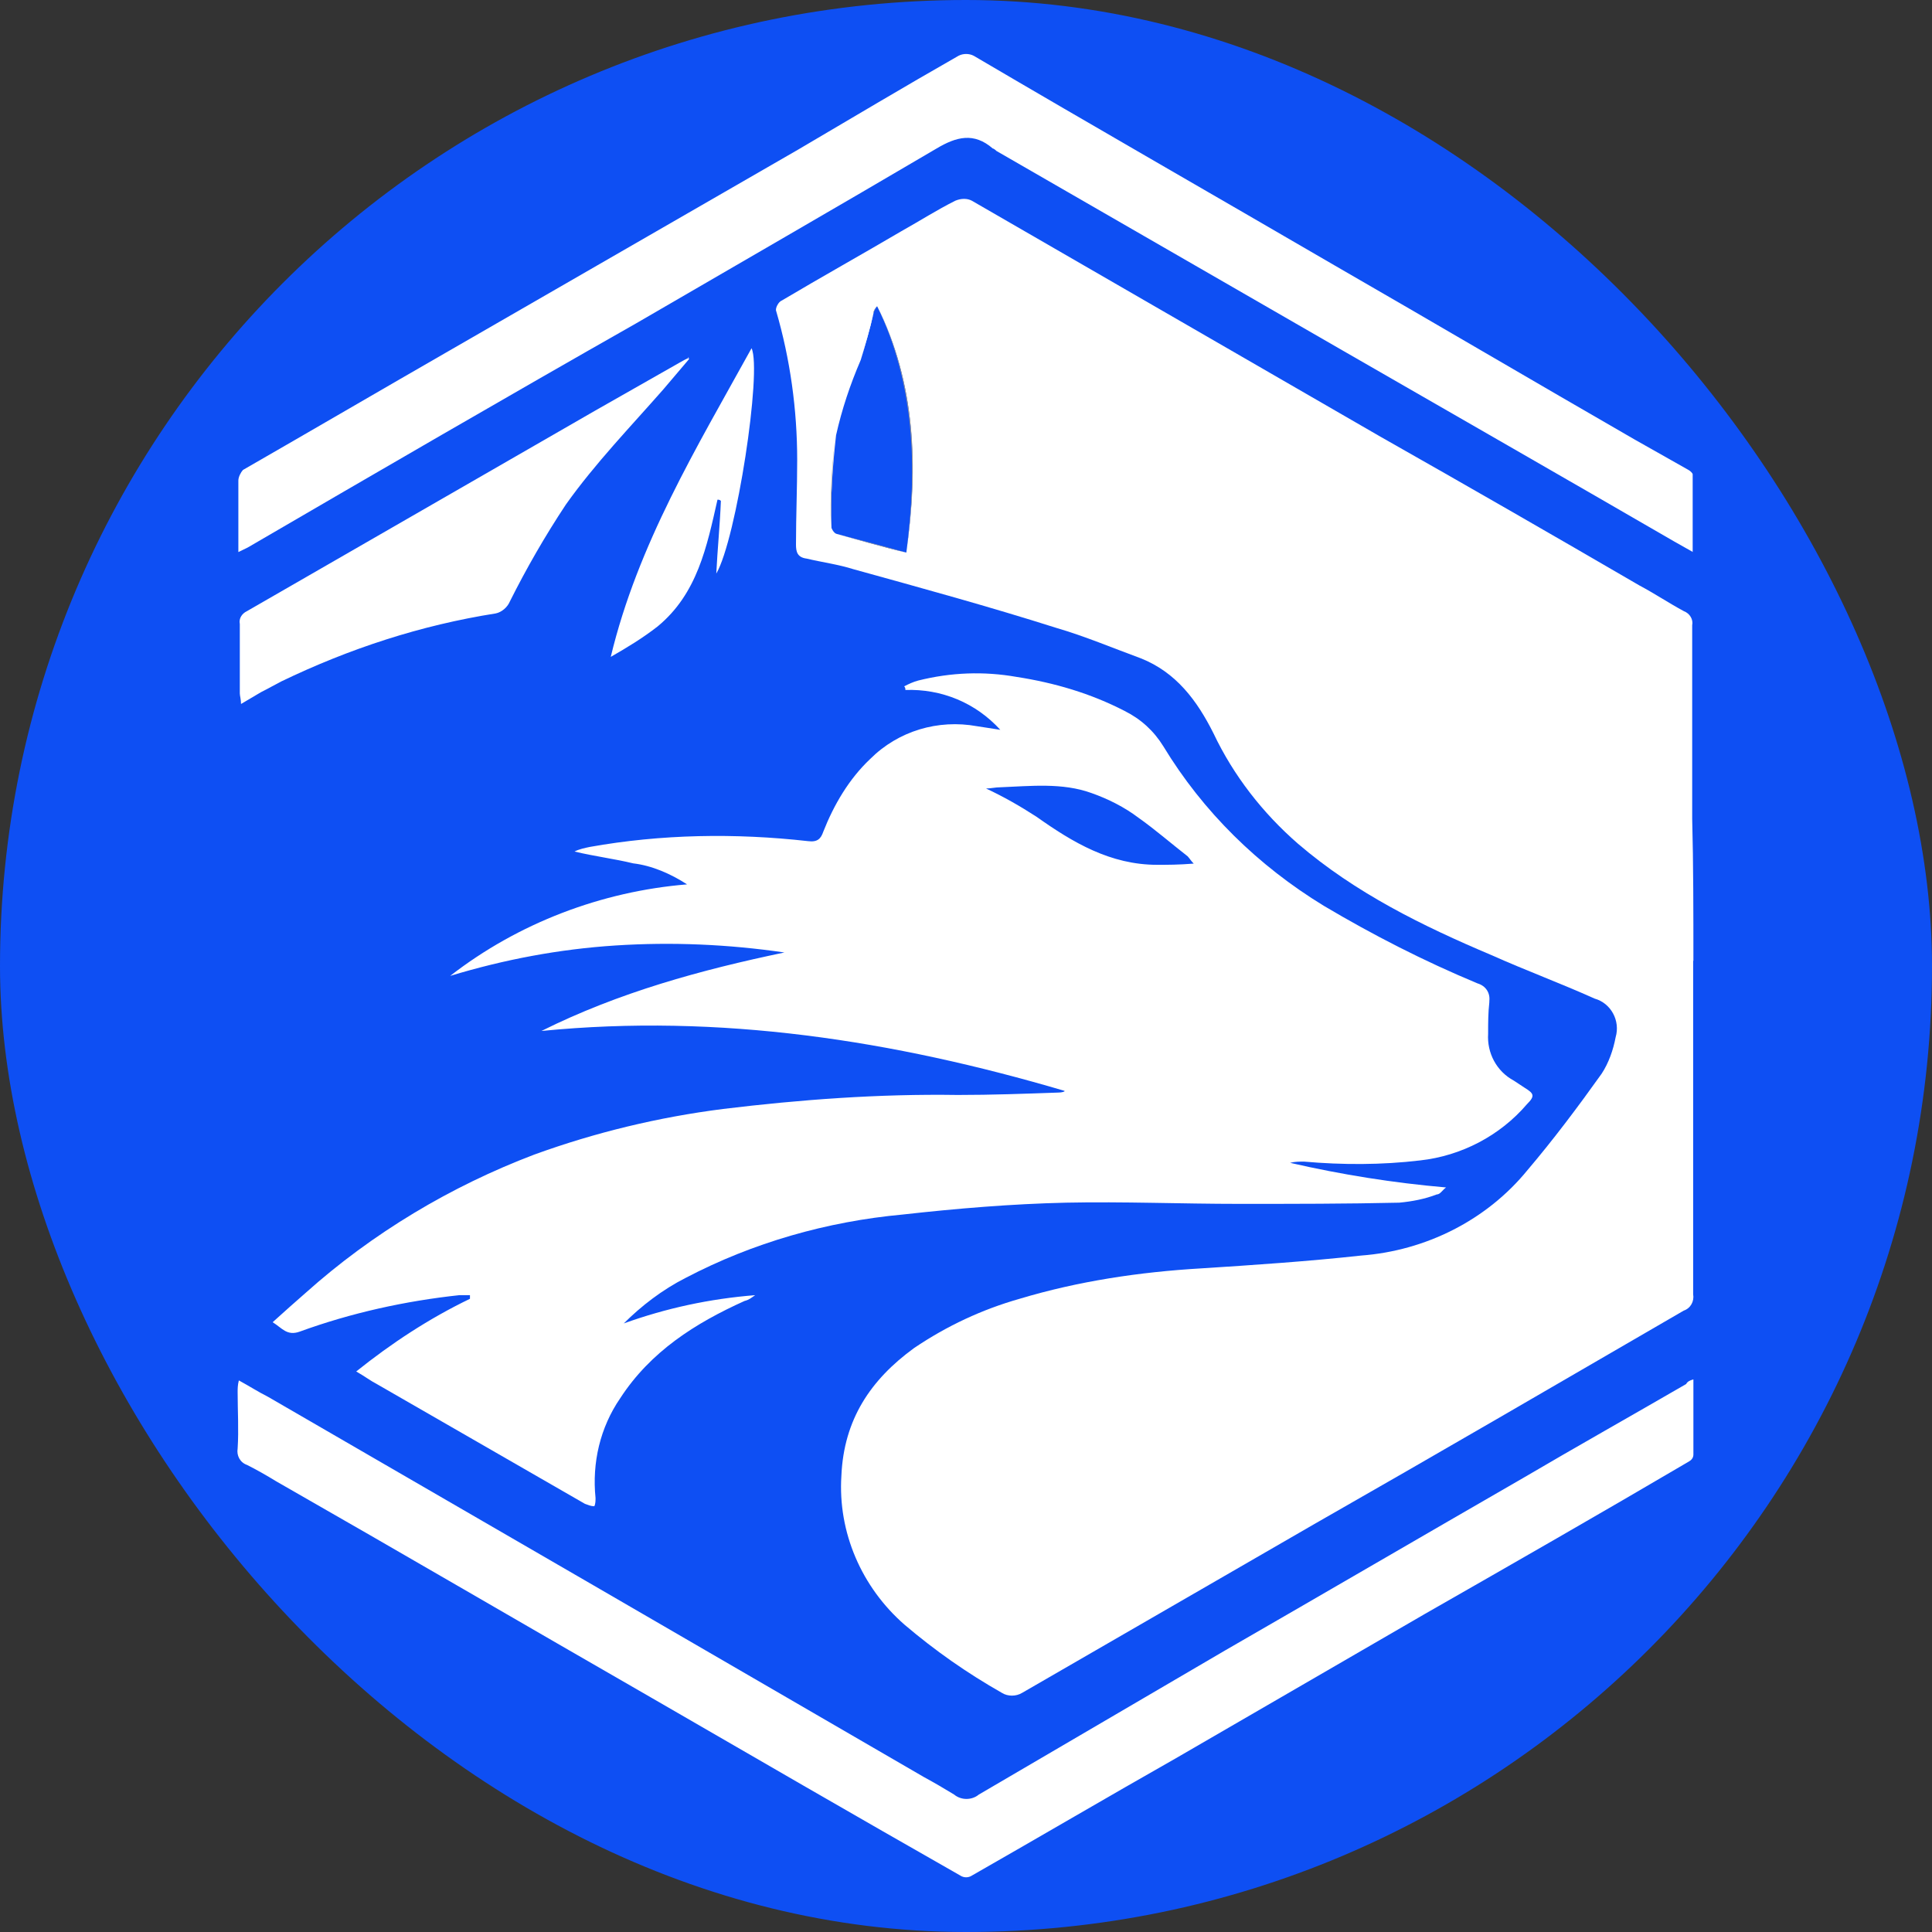
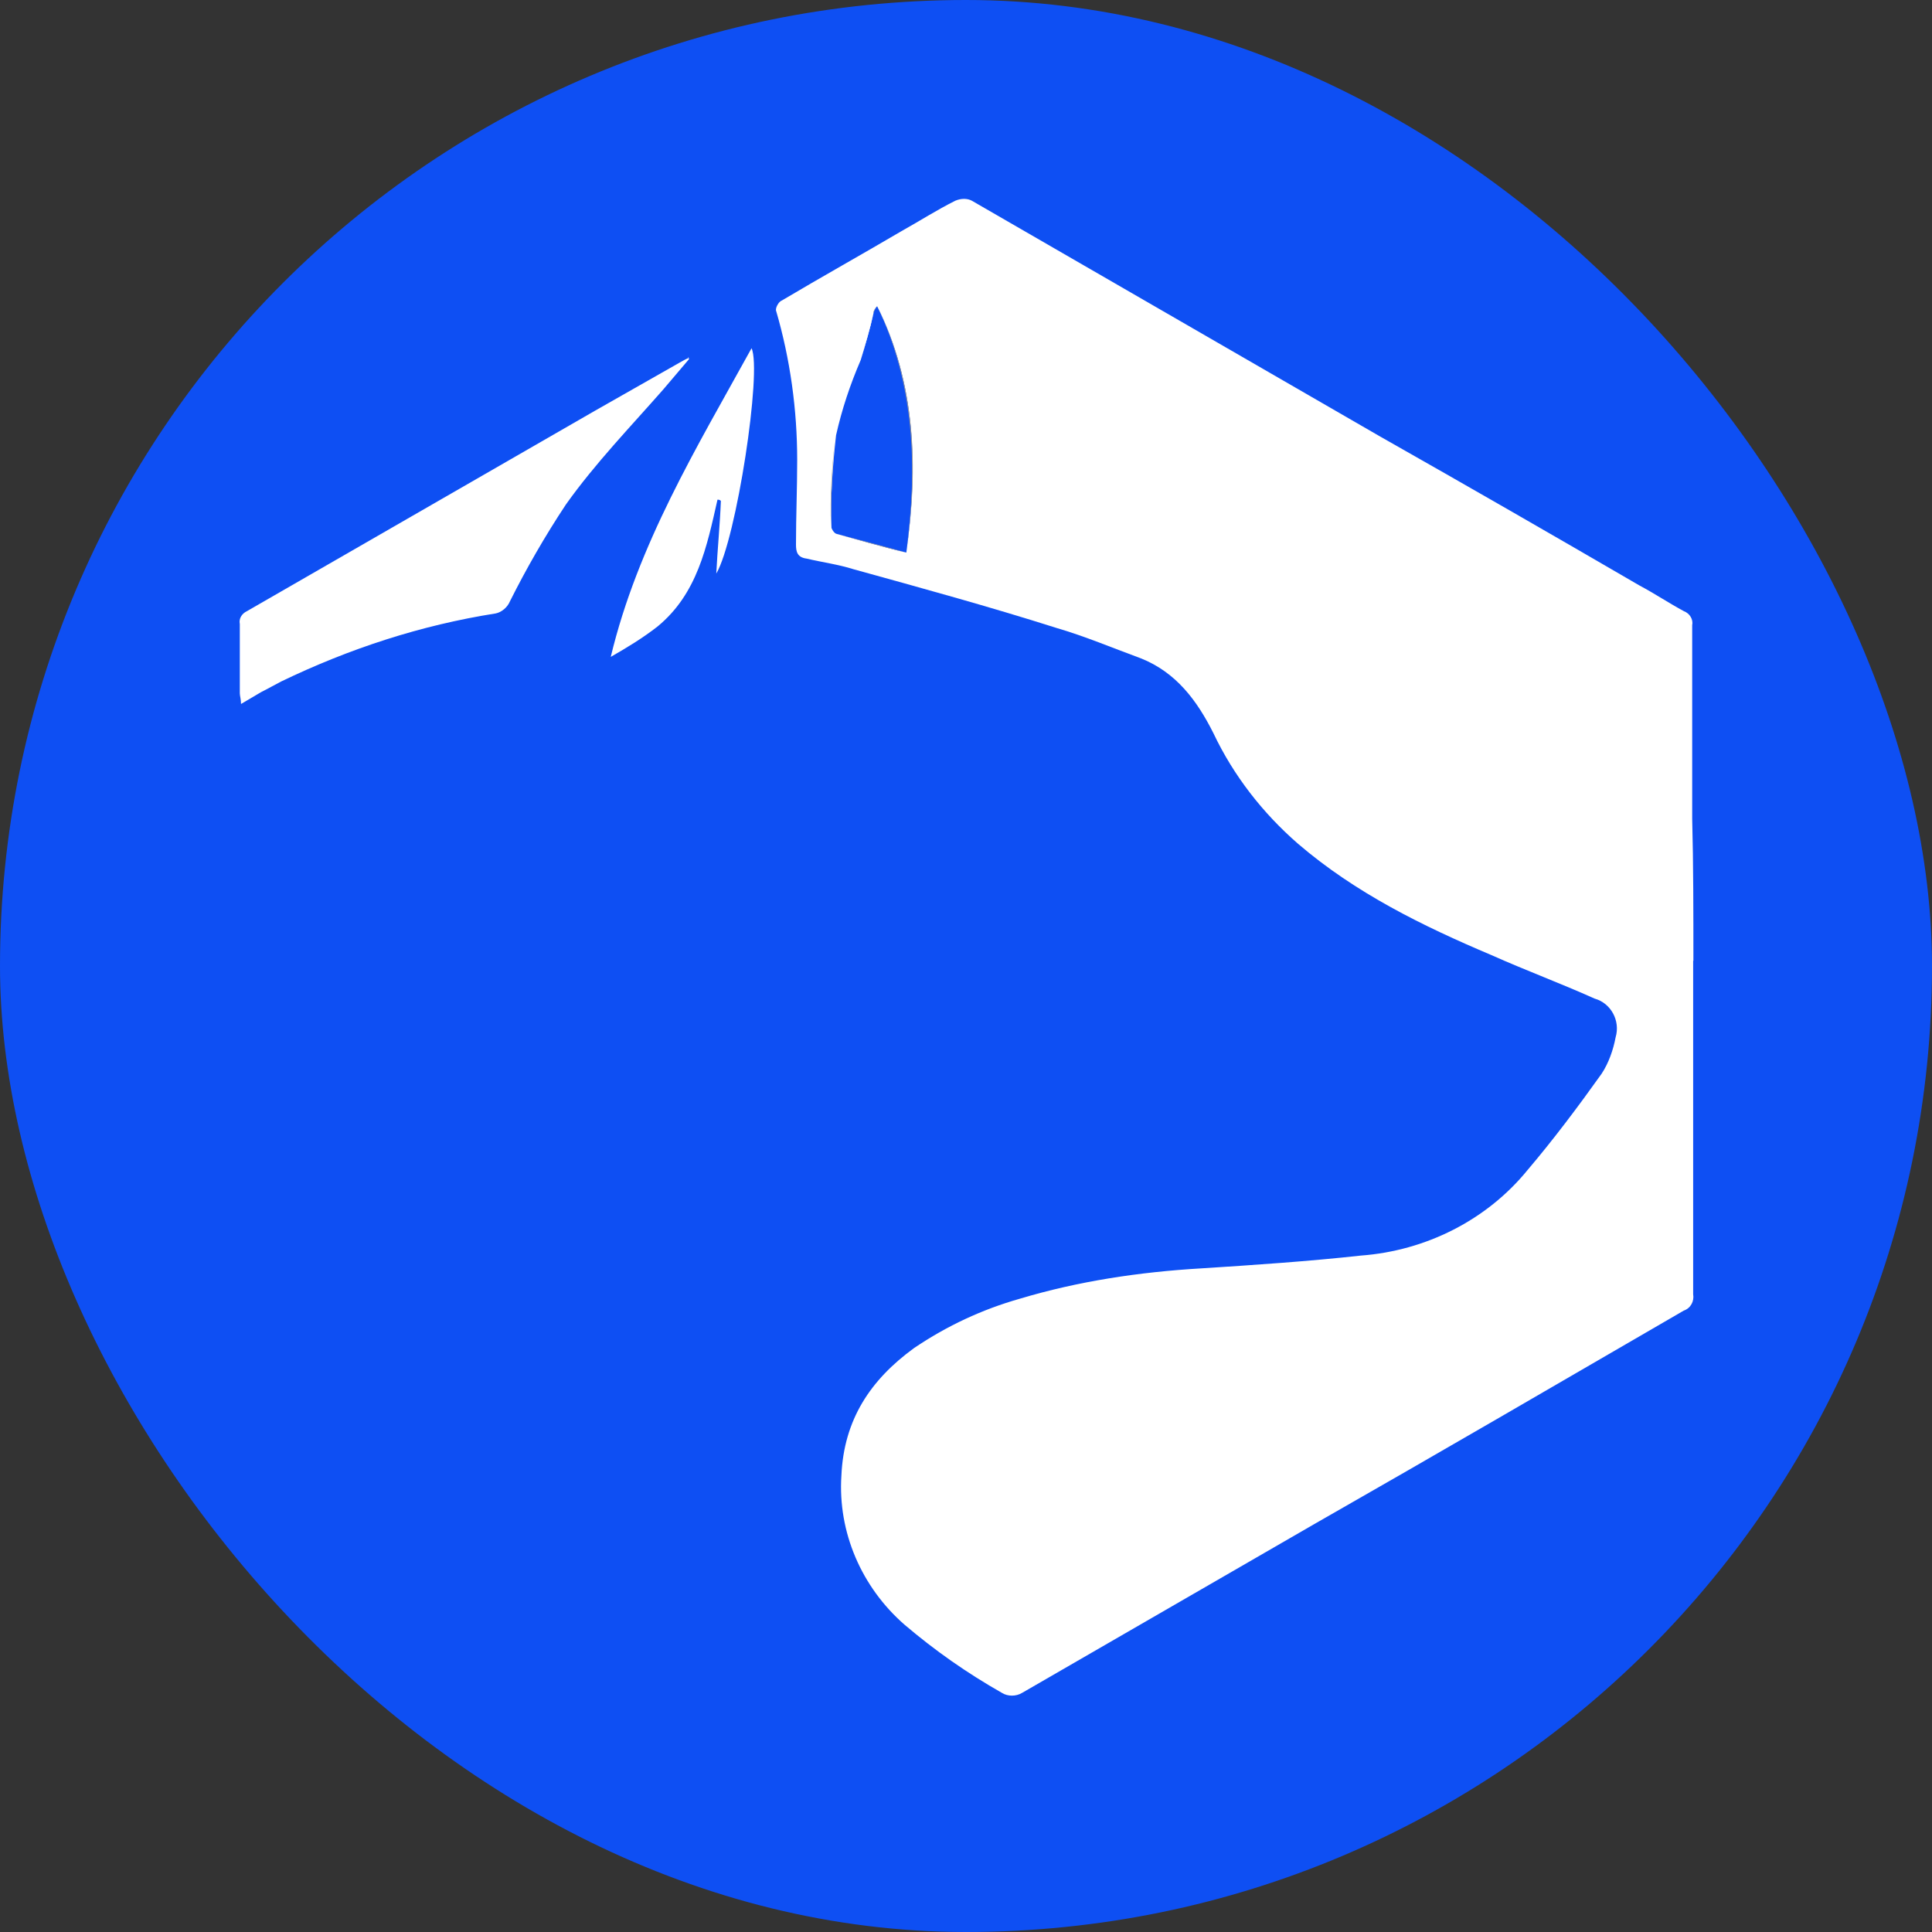
<svg xmlns="http://www.w3.org/2000/svg" height="80" viewBox="0 0 80 80" width="80">
  <rect x="0" y="0" width="80" height="80" fill="#333333" stroke="none" />
  <rect fill="#0e4ff3" height="80" rx="40" width="80" />
  <g fill="#fff">
-     <path d="m44.08 45.17c-7.09-2.09-14.28-3.21-21.66-2.48 3.21-1.6 6.61-2.53 10.06-3.25-2.33-.34-4.66-.44-6.99-.29s-4.61.58-6.85 1.26c2.82-2.19 6.27-3.5 9.81-3.79-.68-.44-1.46-.78-2.23-.87-.78-.19-1.6-.29-2.43-.49.19-.1.44-.15.63-.19 2.96-.53 6.02-.58 9.04-.24.39.05.53-.1.63-.39.44-1.12 1.07-2.19 1.94-3.01 1.17-1.17 2.82-1.65 4.42-1.36.34.05.63.1.97.15-1.02-1.12-2.43-1.7-3.93-1.65 0-.05 0-.1-.05-.15.19-.1.39-.19.58-.24 1.36-.34 2.72-.39 4.08-.15 1.55.24 3.06.68 4.47 1.41.68.34 1.21.83 1.6 1.46 1.65 2.72 3.93 4.95 6.65 6.61 2.04 1.21 4.13 2.28 6.36 3.21.34.1.53.39.49.73v.05c-.05.44-.05.87-.05 1.31-.05.78.34 1.55 1.07 1.94l.44.29c.39.24.44.34.1.68-1.12 1.31-2.72 2.14-4.42 2.33-1.6.19-3.21.19-4.81.05-.19 0-.39 0-.58.05 2.14.49 4.27.83 6.46 1.02-.15.1-.24.29-.39.29-.49.19-1.02.29-1.55.34-2.19.05-4.42.05-6.61.05-2.43 0-4.81-.1-7.19-.05-2.23.05-4.52.24-6.75.49-3.16.29-6.22 1.17-8.99 2.62-.97.49-1.85 1.17-2.57 1.89 1.75-.63 3.55-1.02 5.44-1.17-.15.1-.24.19-.44.24-2.04.92-3.89 2.09-5.15 4.03-.83 1.21-1.17 2.67-1.02 4.13 0 .1 0 .24-.05.34-.15 0-.24-.05-.39-.1l-8.6-4.95c-.29-.15-.53-.34-.87-.53 1.46-1.17 3.01-2.19 4.71-3.01v-.15h-.44c-2.23.24-4.47.73-6.61 1.51-.53.19-.73-.15-1.12-.39.49-.44.92-.83 1.36-1.21 2.77-2.48 6.02-4.42 9.47-5.73 2.53-.92 5.15-1.55 7.82-1.89 3.21-.39 6.46-.63 9.72-.58 1.41 0 2.77-.05 4.18-.1 0 0 .15 0 .24-.05zm5.34-9.42c-.1-.1-.15-.19-.24-.29-.68-.53-1.36-1.12-2.04-1.6-.58-.44-1.26-.78-1.94-1.02-1.21-.44-2.53-.29-3.79-.24-.19 0-.39.05-.58.05.73.34 1.41.73 2.09 1.17 1.51 1.07 3.06 1.99 5 1.99.44 0 .87 0 1.51-.05z" />
-     <path d="m70.12 57.12v3.11c0 .15-.1.24-.19.29-3.64 2.14-7.29 4.23-10.93 6.31l-10.3 5.97c-2.82 1.6-5.63 3.25-8.45 4.86-.15.1-.34.1-.49 0-4.27-2.43-8.55-4.91-12.82-7.38-5.15-2.96-10.3-5.97-15.5-8.94-.39-.24-.83-.49-1.21-.68-.29-.1-.44-.39-.39-.68.05-.78 0-1.55 0-2.33 0-.15 0-.29.05-.49.44.24.83.49 1.21.68l13.5 7.82 13.65 7.92c.44.24.87.49 1.26.73.29.24.73.24 1.02 0l10.2-5.97c4.13-2.38 8.21-4.76 12.34-7.14 2.23-1.31 4.47-2.57 6.75-3.89.05-.1.15-.15.29-.19zm0-34.25-.78-.44c-4.61-2.67-9.18-5.29-13.75-7.92l-14.33-8.26s-.1-.1-.15-.1c-.78-.68-1.51-.49-2.33 0-4.13 2.43-8.26 4.81-12.44 7.24-5.39 3.06-10.74 6.17-16.08 9.28l-.39.19v-2.96c0-.15.1-.34.19-.44 2.87-1.65 5.78-3.35 8.65-5l14.33-8.26c2.23-1.31 4.42-2.62 6.65-3.89.19-.1.44-.1.63 0 4.95 2.91 9.96 5.78 14.96 8.69 4.13 2.38 8.26 4.81 12.39 7.19l2.23 1.26c.1.05.19.15.19.19v3.21z" />
    <path d="m28.54 14.86-1.07 1.26c-1.36 1.55-2.82 3.06-4.03 4.76-.87 1.31-1.65 2.67-2.33 4.03-.1.24-.34.44-.58.49-3.11.49-6.07 1.46-8.89 2.82-.29.15-.53.29-.83.44l-.83.49c0-.19-.05-.34-.05-.44v-2.87c-.05-.24.1-.44.29-.53l14.43-8.31 3.5-1.99c.1-.05.24-.15.39-.19-.1-.05-.05 0 0 .05zm1.17 5.83c-.44 1.94-.83 3.89-2.48 5.25-.63.49-1.26.87-1.94 1.26 1.12-4.66 3.55-8.65 5.83-12.78.44.92-.63 7.92-1.46 9.33.05-1.02.15-1.99.19-3.01-.05-.05-.1-.05-.15-.05zm5.93-5.78c.19-.63.39-1.31.53-1.94-.19.63-.34 1.31-.53 1.94z" />
    <path d="m70.12 39.78c0-1.99 0-3.98-.05-5.88v-8.01c.05-.24-.1-.49-.34-.58-.63-.34-1.21-.73-1.85-1.07-3.59-2.09-7.14-4.13-10.74-6.17l-16.9-9.76c-.19-.1-.44-.1-.68 0-.78.39-1.46.83-2.23 1.26-1.65.97-3.3 1.89-4.95 2.87-.15.05-.29.34-.24.44.58 1.99.87 4.08.87 6.17 0 1.17-.05 2.33-.05 3.5 0 .29.05.53.44.58.63.15 1.31.24 1.94.44 2.82.78 5.63 1.55 8.4 2.43 1.17.34 2.33.83 3.5 1.26 1.46.58 2.33 1.75 3.01 3.11.83 1.75 2.04 3.3 3.5 4.57 2.38 2.04 5.15 3.4 8.01 4.61 1.41.63 2.87 1.17 4.27 1.8.68.19 1.07.92.87 1.6-.1.53-.29 1.07-.58 1.51-.97 1.36-1.99 2.72-3.06 3.98-1.7 2.09-4.23 3.35-6.9 3.55-2.19.24-4.42.39-6.61.53-2.57.15-5.1.53-7.53 1.26-1.55.44-3.01 1.12-4.37 2.04-1.8 1.31-2.91 2.96-3.01 5.29-.15 2.33.83 4.61 2.62 6.17 1.26 1.07 2.57 1.99 4.03 2.82.24.15.58.15.83 0l12.1-6.99c5.1-2.91 10.2-5.88 15.3-8.84.29-.1.44-.39.39-.68v-13.8zm-32.59-16.9c-1.02-.24-1.99-.53-2.91-.78-.1-.05-.15-.15-.19-.24-.05-1.26.05-2.57.19-3.84.24-1.07.58-2.09 1.02-3.11.19-.63.39-1.31.53-1.94 0-.1.1-.24.15-.29 1.6 3.21 1.7 6.65 1.21 10.2z" />
  </g>
  <path d="m37.52 22.88c-1.02-.24-1.99-.53-2.91-.78.92.24 1.89.49 2.91.78zm-1.36-9.91c.05-.1.1-.24.15-.29-.05.05-.15.19-.15.29zm-1.75 8.84c0-1.26.05-2.57.19-3.84-.15 1.31-.24 2.57-.19 3.84zm3.11 1.07c.53-3.55.39-6.99-1.21-10.25 1.55 3.25 1.7 6.7 1.21 10.25z" fill="#999" />
</svg>